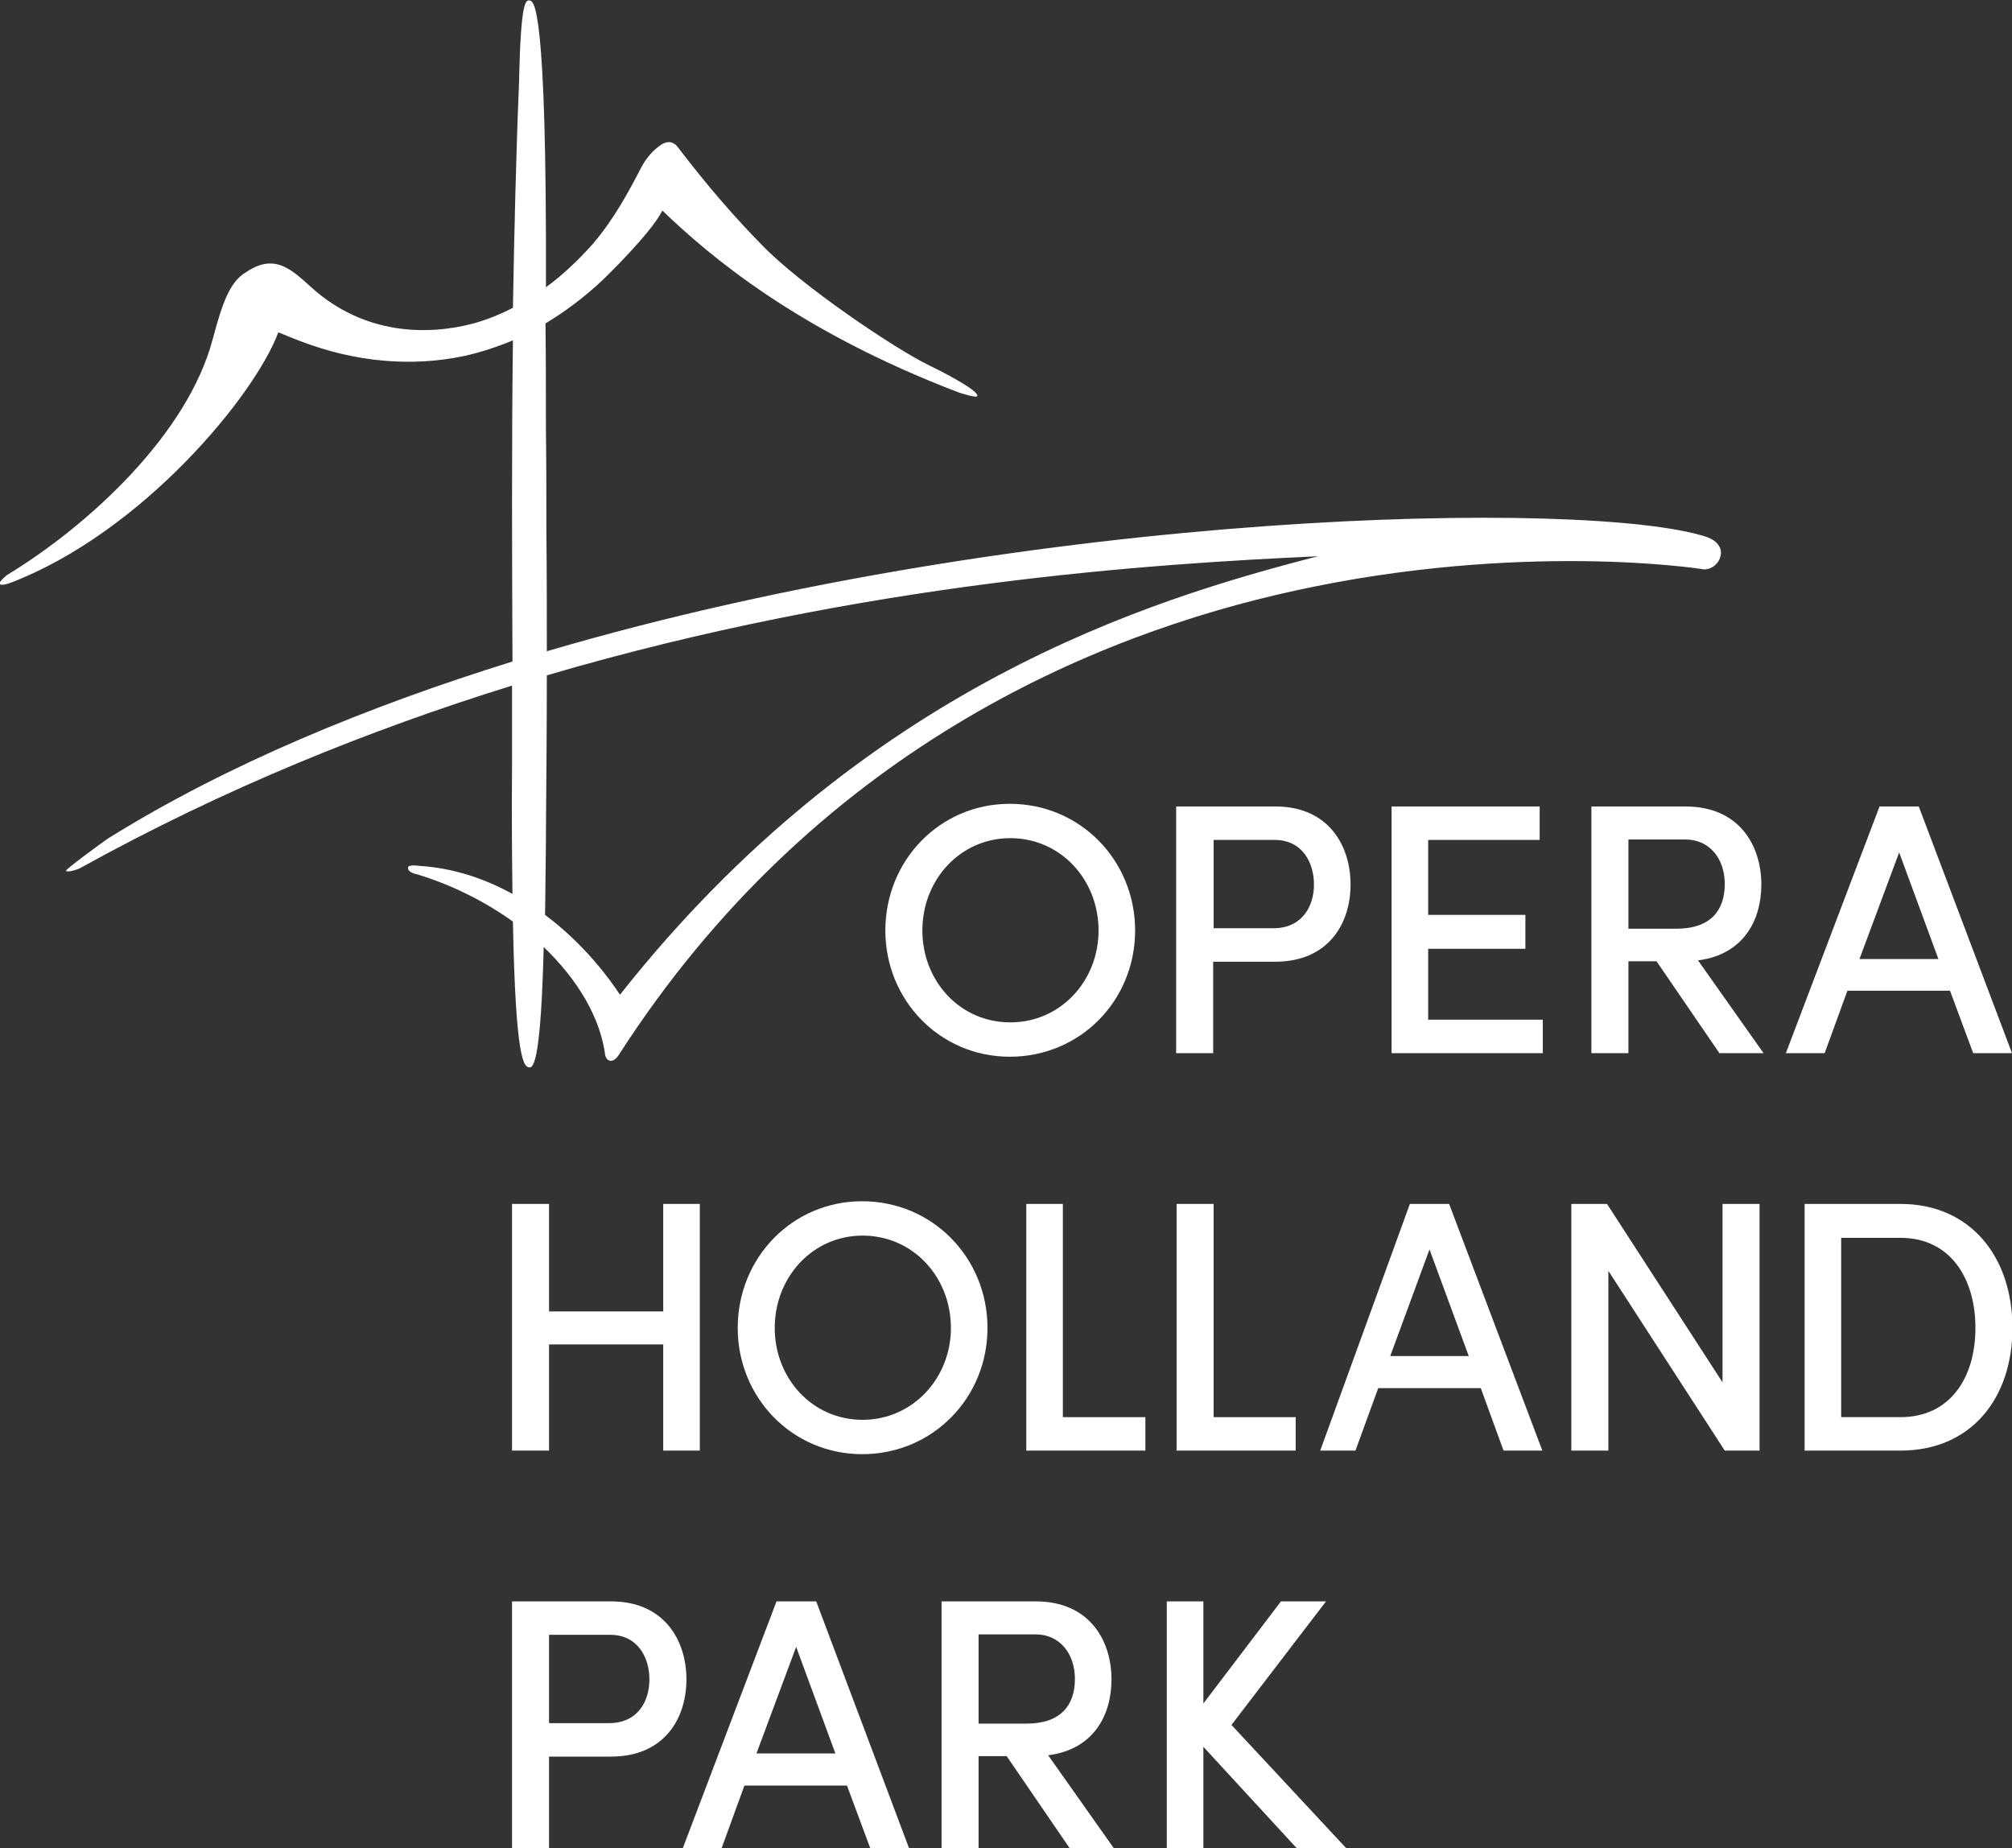
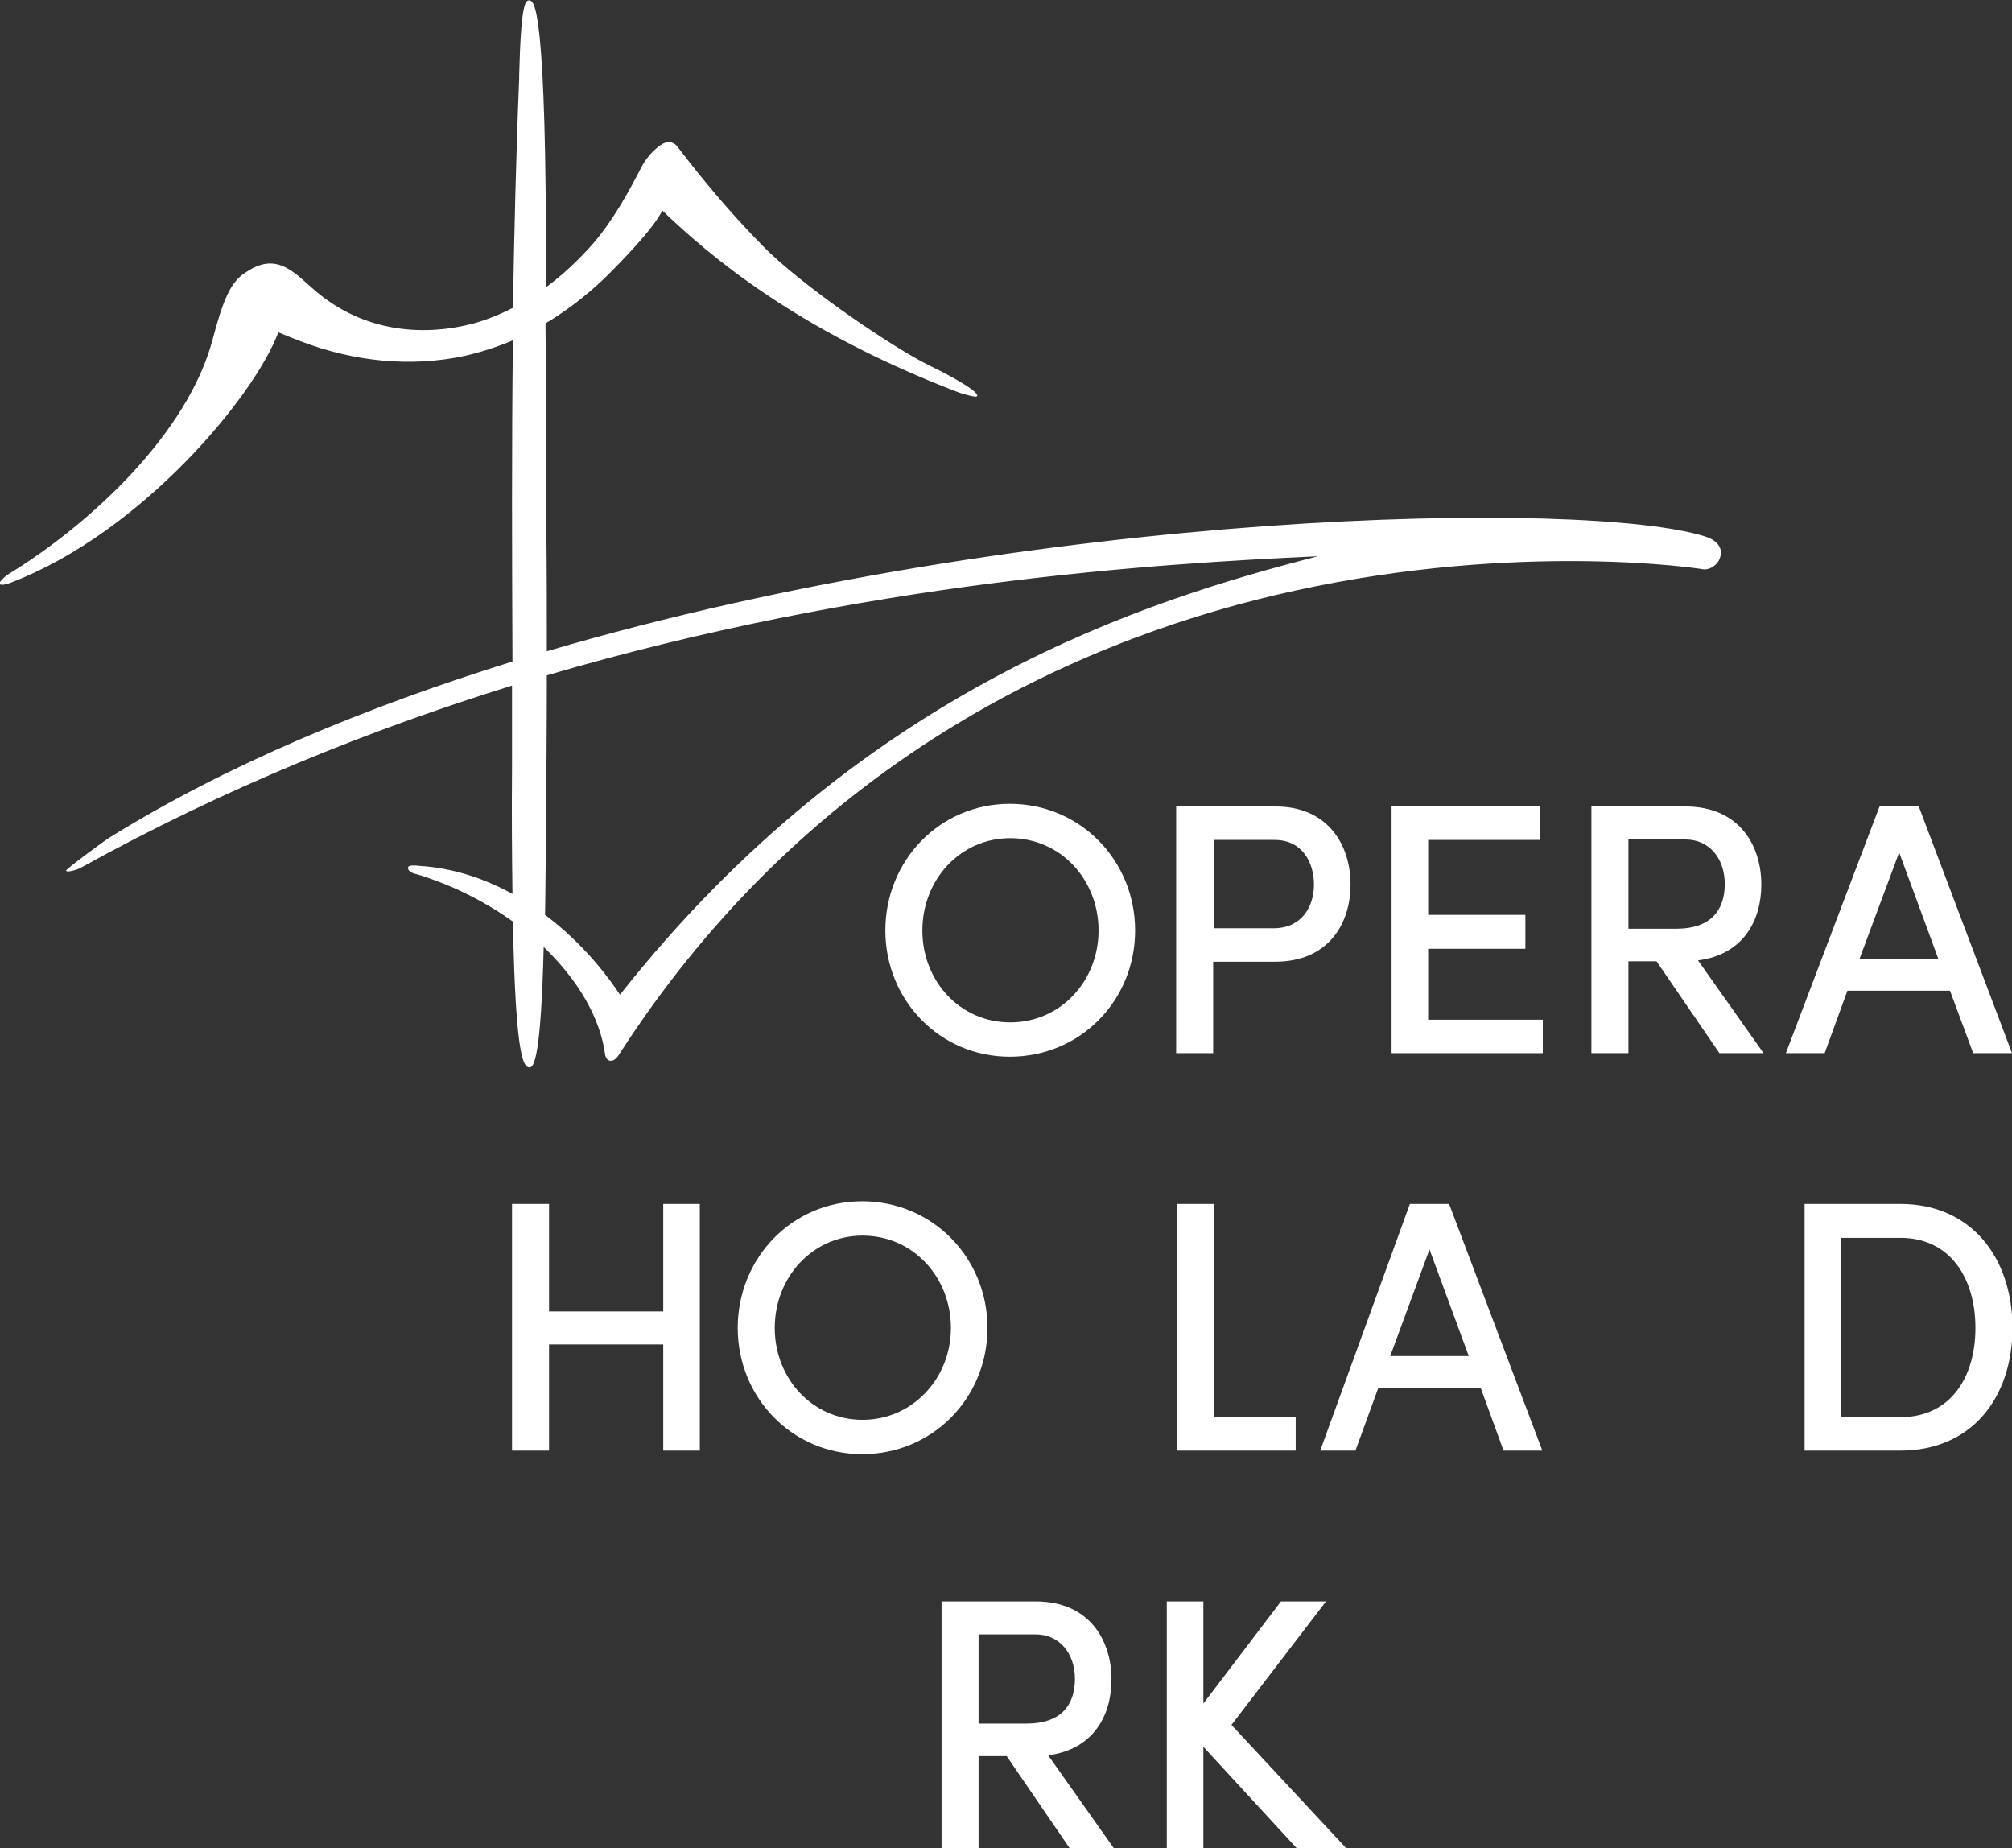
<svg xmlns="http://www.w3.org/2000/svg" version="1.1" id="Layer_1" x="0px" y="0px" viewBox="0 0 451.1 414.3" style="enable-background:new 0 0 451.1 414.3;fill:#ffffff" xml:space="preserve">
  <rect x="0" y="0" width="451.1" height="414.3" fill="#333333" stroke="none" />
  <g>
    <path d="M382.4,120.3c-26.2-8.4-150.7-6.4-259.8,25.7c0-9.2,0-18.2-0.1-27c0-7.4,0-14.9-0.1-22.3c0-8.1,0-16.1-0.1-24.2   c4.5-2.7,8.9-6,13-9.9c0.1-0.1,10.7-10.3,13.2-15.4C159,57.3,178.8,74.2,215,88c0,0,3.9,1.3,4.1,0.8c0.5-1.3-9.3-6.2-10.6-6.8   c-7.9-3.8-28.9-18-37.6-27c-6.1-6.2-12.2-13.2-19-22.1c-0.6-0.8-1.8-1.6-3.6-0.5c-1.8,1.2-3.3,2.9-4.4,4.9c-3,5.8-6.3,11.9-11,17.4   c-3.3,3.7-6.8,7-10.5,9.7c0.2-63.7-2.7-64.2-3.7-64.3c-0.9-0.1-1.9,0.6-2.3,16.9l0,0.7c-0.7,17-1.1,34.2-1.4,51.3   c-2.9,1.5-5.9,2.7-8.8,3.5c-10.1,2.7-24.4,2.7-36.3-8c-4.2-3.7-8.1-8-14.7-3.5c-3.6,2.1-5.3,6.7-7.5,15   c-5.6,21.3-27.7,41.7-46.1,52.9c-0.4,0.3-1.9,1.6-1.7,2c0.2,0.3,1,0.3,2.6-0.3c29.4-11.3,54.7-42,59.9-56.1c0.7,0.3,4.4,1.8,5,2   c12.3,4.7,24.9,5.8,36.7,3.3c3.6-0.8,7.3-2,10.9-3.5c-0.3,24.1-0.2,48.2-0.1,72c-32.8,10.2-64,23.1-90.4,39.5   c-1.7,1.1-9.8,7.1-9.7,7.4c0.2,0.5,2.7-0.3,3.2-0.6c32.3-17.9,65.2-31.1,96.8-40.9c0,2,0,4.1,0,6.1l0,8.9c0,0.5,0,1.6,0,3.3   c-0.1,11.3,0,20.6,0.1,28.4c-6-3.3-13-5.8-21-6.3c-0.6-0.1-2.3-0.2-2.4,0.3c-0.2,1.1,1.5,1.5,2,1.6c7.9,2.4,15.2,6.1,21.5,10.6   c0.6,31.5,2.5,32.6,3.7,32.7c1.1,0.1,2.6-2.9,3.2-27c7.6,7.3,12.7,15.8,13.8,24.3c0,0.1,0.1,0.3,0.1,0.3c0.1,0.2,0.3,0.8,1,0.9   c0.1,0,0.1,0,0.2,0c0.7,0,1.2-0.6,1.6-1.1c43.9-68.4,106.8-94.5,151.8-104.3c50.7-11.1,90.9-4.9,91.3-4.8c1.6,0.3,3.6-1,4-2.8   C386.2,123.3,385.5,121.3,382.4,120.3z M139,223c-2.1-3.2-7.8-11.2-16.8-17.9c0.1-4.8,0.1-10.3,0.2-16.5l0-2.1   c0.1-11.8,0.2-23.6,0.2-35.1c71.5-21,136.1-25,172.9-26.7C257.5,134.5,193.6,153.9,139,223z" />
    <path d="M246.3,208.6c0-11.4-8.5-20.7-19.8-20.7c-11.2,0-19.7,9.3-19.7,20.7c0,11.3,8.4,20.6,19.7,20.6   C237.8,229.2,246.3,219.9,246.3,208.6 M198.5,208.6c0-15.7,12.2-28.4,27.9-28.4c15.8,0,28.1,12.7,28.1,28.4   c0,15.7-12.3,28.3-28.1,28.3C210.7,236.9,198.5,224.2,198.5,208.6" />
    <path d="M294.6,198.3c0-4.9-2.6-10-8.8-10h-13.7v19.8h13.4C291.9,208.1,294.6,203.2,294.6,198.3 M302.8,198.3   c0,8.8-5,17.3-16.9,17.3h-13.9v20.5h-8.3v-55.3H286C297.8,180.8,302.8,189.5,302.8,198.3" />
    <polygon points="345.9,228.6 345.9,236.1 312,236.1 312,180.8 345.2,180.8 345.2,188.3 320.2,188.3 320.2,205.1 342,205.1    342,212.7 320.2,212.7 320.2,228.6  " />
    <g>
      <path d="M365.1,208.2h10.8c7.6,0,10.8-4.1,10.8-10c0-5.8-3.5-10-8.8-10h-12.8V208.2z M371.4,215.5h-6.3v20.6h-8.3v-55.3h21.1    c12.1,0,17,8.8,17,17.5c0,8-4,15.7-14.2,17l14.7,20.8h-9.9L371.4,215.5z" />
    </g>
    <path d="M425.8,191.1l8.8,23.9h-17.7L425.8,191.1z M421.4,180.8l-21,55.3h8.7l5.1-14h23l5.2,14h8.7l-20.9-55.3H421.4z" />
    <polygon points="156.9,269.9 156.9,325.2 148.7,325.2 148.7,301.4 123.1,301.4 123.1,325.2 114.8,325.2 114.8,269.9 123.1,269.9    123.1,294 148.7,294 148.7,269.9  " />
    <g>
      <path d="M213.2,297.7c0-11.4-8.5-20.7-19.8-20.7c-11.2,0-19.7,9.3-19.7,20.7c0,11.3,8.4,20.6,19.7,20.6    C204.6,318.3,213.2,309,213.2,297.7 M165.4,297.7c0-15.7,12.2-28.4,27.9-28.4c15.8,0,28.1,12.7,28.1,28.4    c0,15.7-12.3,28.3-28.1,28.3C177.6,326,165.4,313.3,165.4,297.7" />
    </g>
-     <polygon points="230.1,269.9 238.3,269.9 238.3,317.7 256.8,317.7 256.8,325.2 230.1,325.2  " />
    <polygon points="263.8,269.9 272.1,269.9 272.1,317.7 290.5,317.7 290.5,325.2 263.8,325.2  " />
    <path d="M329.3,304l-8.8-23.9l-8.8,23.9H329.3z M332,311.2h-23l-5.1,14H296l20.1-55.3h8.8l20.9,55.3h-8.7L332,311.2z" />
-     <polygon points="394.5,269.9 394.5,325.2 386.7,325.2 360.6,284.9 360.6,325.2 352.3,325.2 352.3,269.9 360.3,269.9 386.2,309.9    386.2,269.9  " />
    <g>
      <path d="M426.1,317.7c11.1,0,16.8-8.8,16.8-20c0-11.2-5.7-20.2-16.8-20.2h-13.3v40.2H426.1z M404.6,269.9h21.5    c15.8,0,25.1,12,25.1,27.8c0,15.7-9.2,27.5-25.1,27.5h-21.5V269.9z" />
-       <path d="M145.6,376.5c0-4.9-2.6-10-8.8-10h-13.7v19.8h13.4C143,386.3,145.6,381.4,145.6,376.5 M153.9,376.5    c0,8.8-5,17.3-16.9,17.3h-13.9v20.5h-8.3V359H137C148.9,359,153.9,367.7,153.9,376.5" />
    </g>
-     <path d="M178.5,369.2l8.8,23.9h-17.7L178.5,369.2z M174.1,359l-21,55.3h8.7l5.1-14h23l5.2,14h8.7L183,359H174.1z" />
    <g>
      <path d="M219.4,386.4h10.8c7.6,0,10.8-4.1,10.8-10c0-5.8-3.5-10-8.8-10h-12.8V386.4z M225.7,393.7h-6.3v20.6h-8.3V359h21.1    c12.1,0,17,8.8,17,17.5c0,8-4,15.7-14.2,17l14.7,20.8h-9.9L225.7,393.7z" />
    </g>
    <polygon points="287.2,359 269.8,381.9 269.8,359 261.6,359 261.6,414.3 269.8,414.3 269.8,391.6 290.7,414.3 301.8,414.3    276.1,386.7 297.3,359  " />
  </g>
</svg>